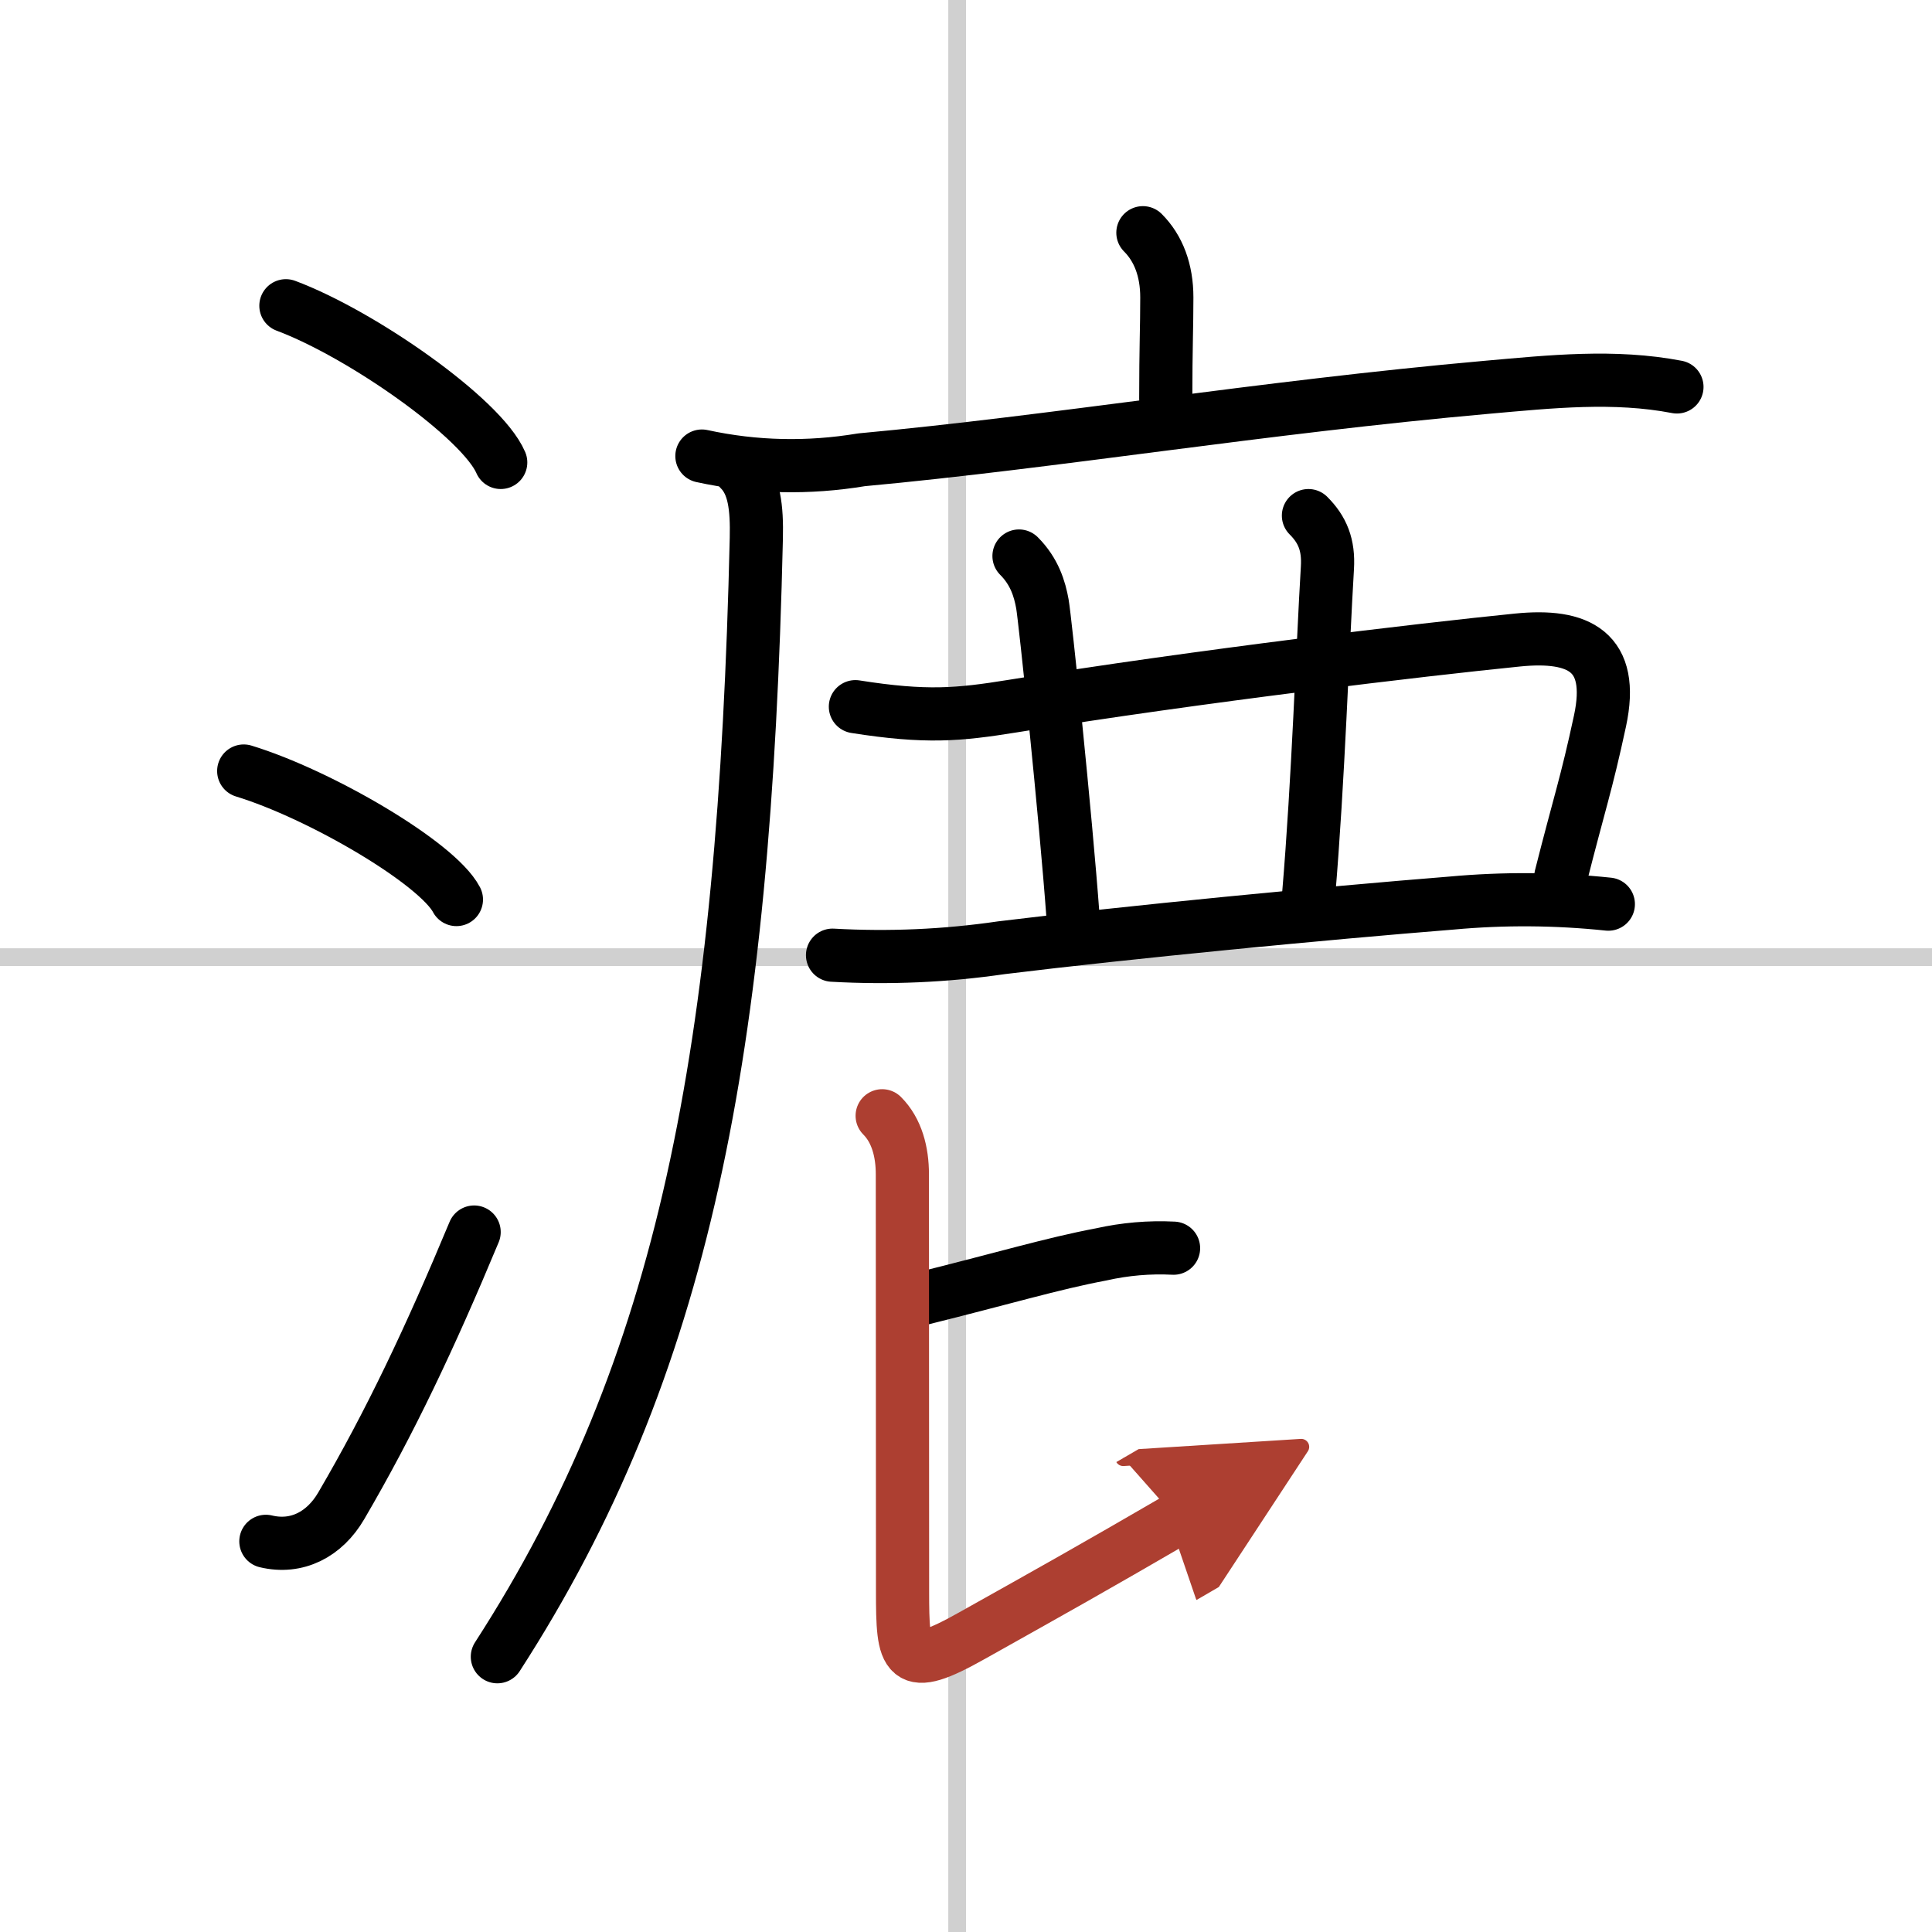
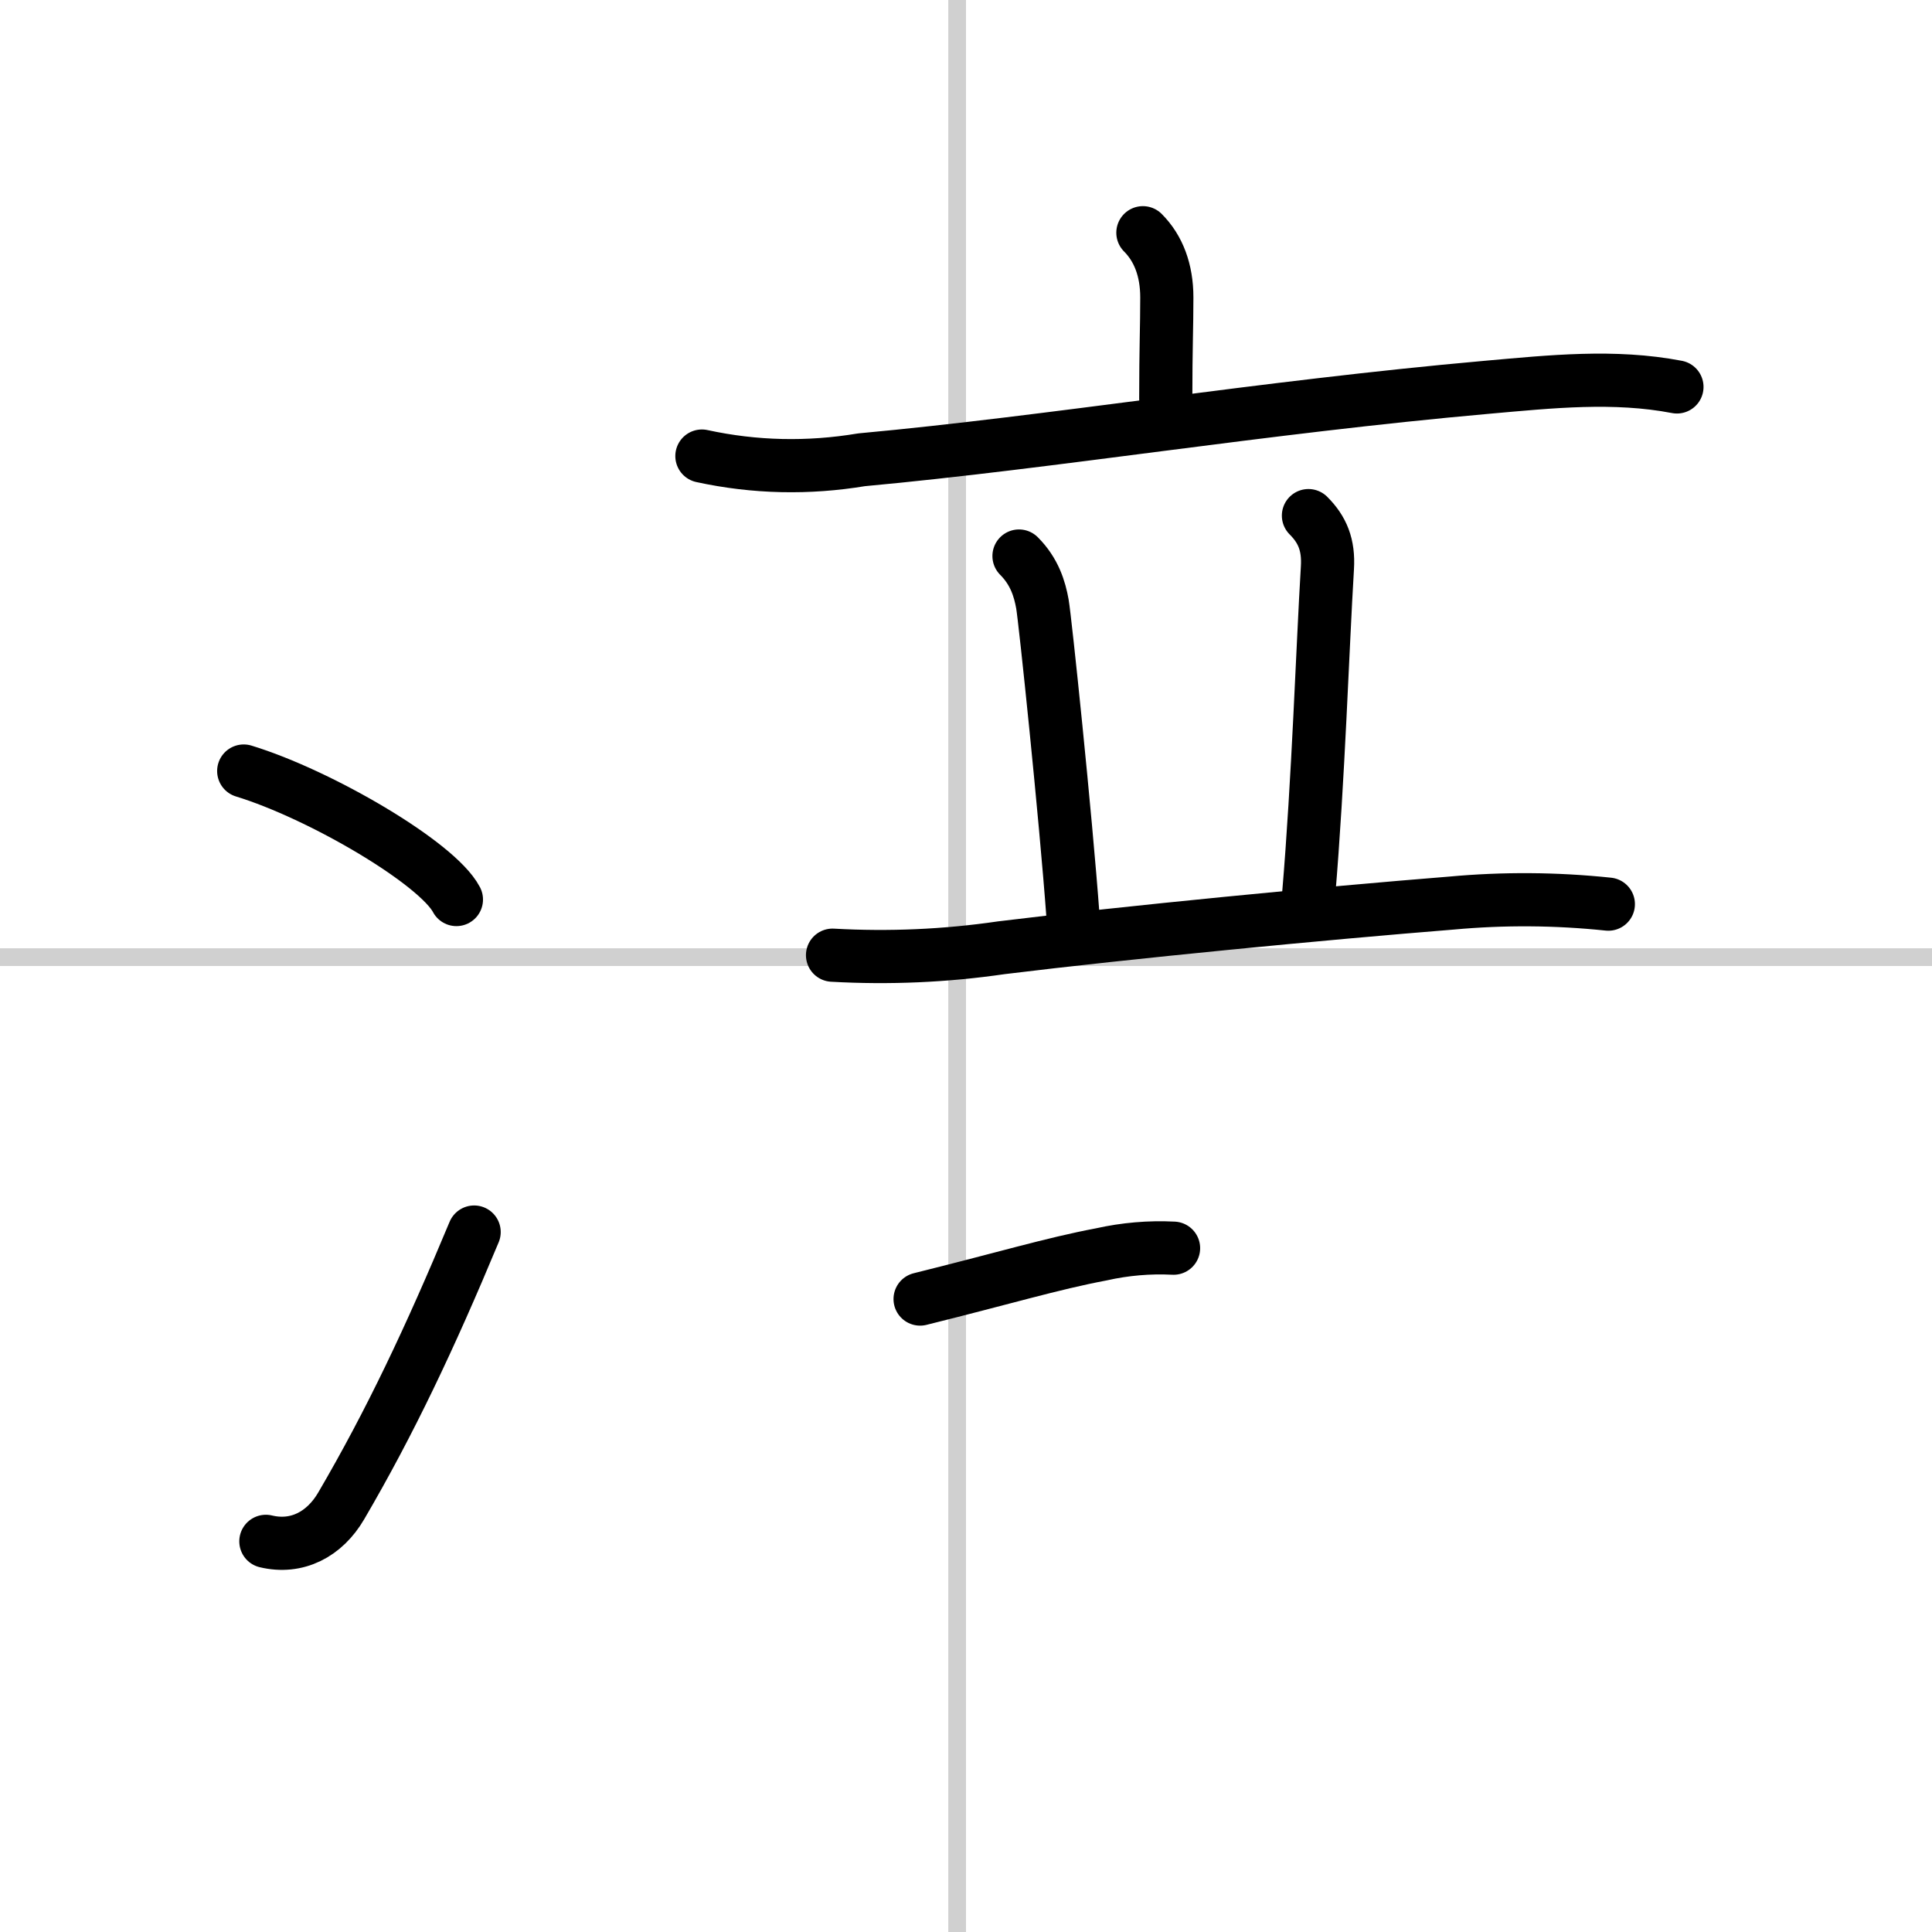
<svg xmlns="http://www.w3.org/2000/svg" width="400" height="400" viewBox="0 0 109 109">
  <defs>
    <marker id="a" markerWidth="4" orient="auto" refX="1" refY="5" viewBox="0 0 10 10">
-       <polyline points="0 0 10 5 0 10 1 5" fill="#ad3f31" stroke="#ad3f31" />
-     </marker>
+       </marker>
  </defs>
  <g fill="none" stroke="#000" stroke-linecap="round" stroke-linejoin="round" stroke-width="3">
    <rect width="100%" height="100%" fill="#fff" stroke="#fff" />
    <line x1="54" x2="54" y2="109" stroke="#d0d0d0" stroke-width="1" />
    <line x2="109" y1="54" y2="54" stroke="#d0d0d0" stroke-width="1" />
-     <path d="m16.13 17.25c4.28 1.6 11.05 6.35 12.12 8.84" />
    <path d="m13.75 43.5c4.32 1.32 10.92 5.19 12 7.25" />
    <path d="m15 86.96c1.75 0.42 3.31-0.39 4.25-2 2.75-4.7 5-9.45 7.5-15.45" />
    <path d="m64.48 13.13c0.88 0.88 1.35 2.12 1.35 3.65 0 1.71-0.06 2.84-0.06 5.71" />
    <path d="m39.6 25.73c2.99 0.65 6 0.71 9.01 0.21 10.76-0.99 22.57-2.96 35.28-4.09 3.62-0.32 7.17-0.7 10.72-0.02" />
-     <path d="m41.74 26.5c0.82 0.82 0.97 2.13 0.93 3.88-0.67 29-4.05 46.74-14.61 63.09" />
-     <path d="m48.26 39.87c3.99 0.63 5.82 0.46 8.86-0.03 10.48-1.7 23.21-3.2 28.49-3.73 3.47-0.35 5.5 0.64 4.66 4.56-0.77 3.59-1.16 4.63-2.21 8.78" />
    <path d="m57.49 31.37c0.88 0.88 1.17 1.87 1.32 2.7s1.31 11.93 1.73 17.68" />
    <path d="M73.82,29.09c0.79,0.79,1.15,1.65,1.07,2.95C74.62,36.5,74.38,44,73.83,50.5" />
    <path d="m46.97 53.89c3.2 0.18 6.38 0.04 9.53-0.42 7.16-0.88 18.25-1.95 25.39-2.52 2.94-0.27 5.89-0.25 8.85 0.06" />
    <path d="m51.91 73.29c4.72-1.17 7.46-2 10.22-2.52 1.34-0.3 2.71-0.42 4.08-0.35" />
-     <path d="m49.77 62.95c0.83 0.83 1.14 2.05 1.14 3.3 0 1.79 0.01 16.9 0.01 23.5 0 3.87 0.12 4.67 3.92 2.53 4.57-2.56 6.84-3.83 11.57-6.58" marker-end="url(#a)" stroke="#ad3f31" />
  </g>
</svg>